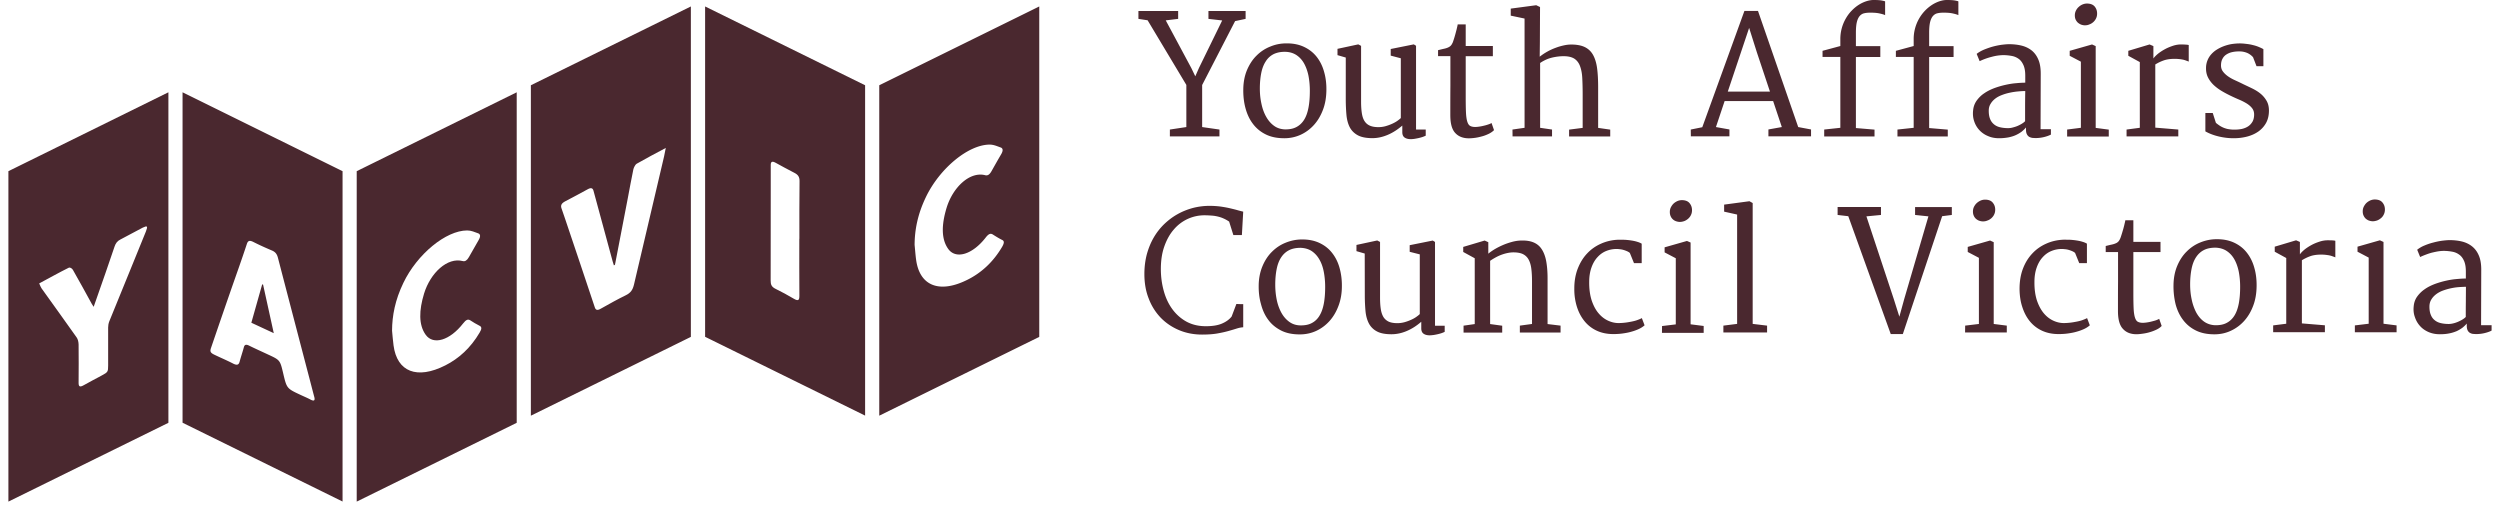
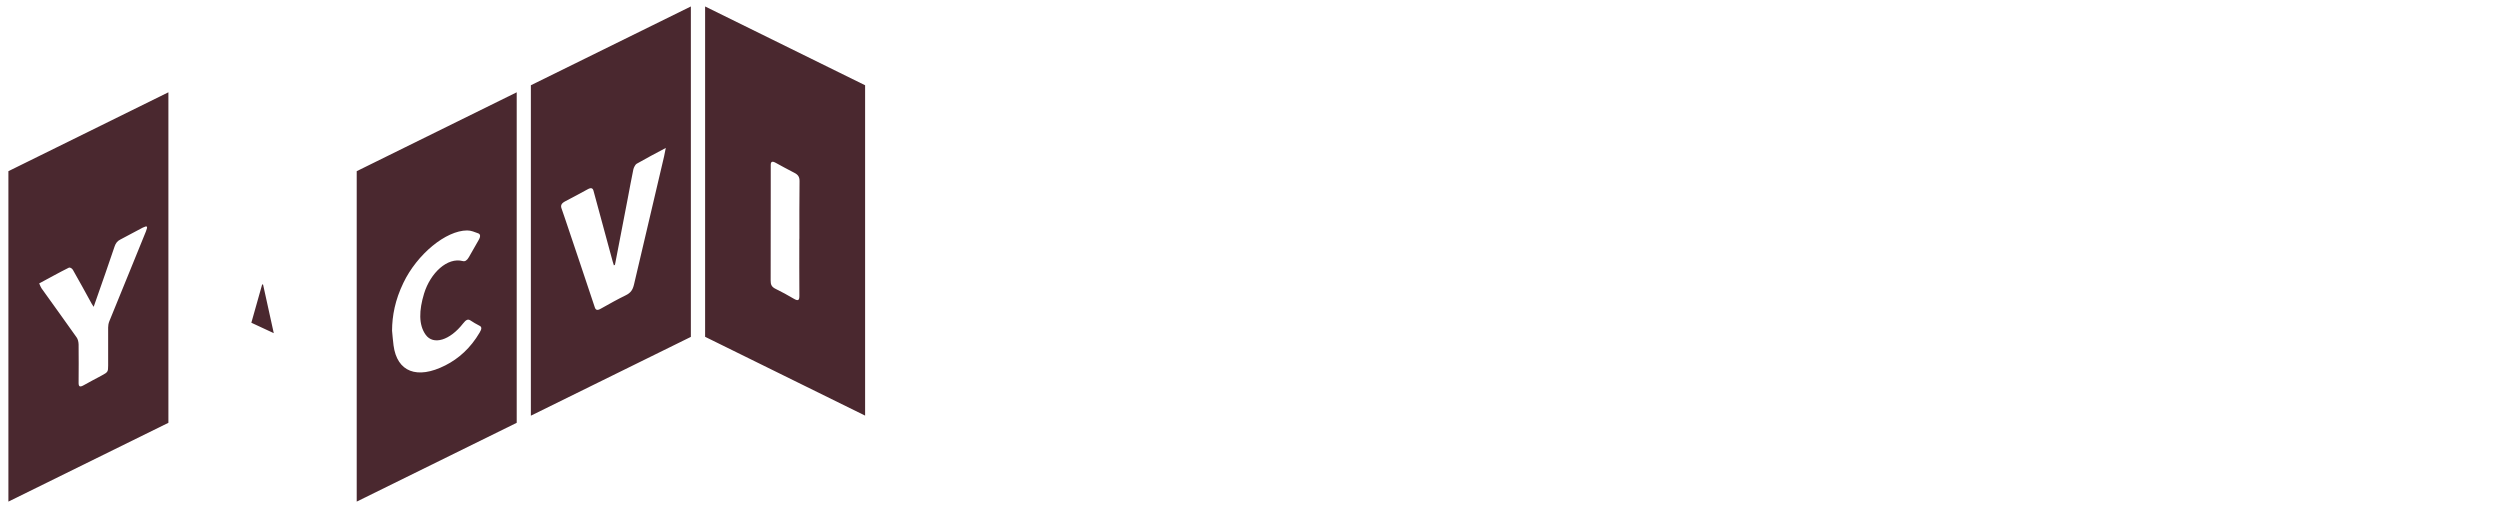
<svg xmlns="http://www.w3.org/2000/svg" width="300" height="60.59" viewBox="0 0 300 61">
  <style>.st0{fill:#4a282f}</style>
  <path d="M63.12 10.3v39.92l19.33-9.52V.78L63.12 10.3zm16.1 8.57c-1.21 5.17-2.44 10.34-3.64 15.5-.15.64-.39 1.01-1.01 1.31-.99.48-1.98 1.04-2.98 1.6-.44.26-.64.19-.75-.16-1.19-3.59-2.4-7.16-3.6-10.73-.14-.41-.28-.82-.42-1.22-.12-.34-.03-.6.45-.85.9-.46 1.8-.96 2.71-1.45.41-.23.62-.16.71.19.76 2.83 1.53 5.65 2.3 8.48.05.18.11.35.16.52.04-.03.08-.05.13-.07.51-2.66 1.03-5.33 1.54-7.99.23-1.18.43-2.35.68-3.53.04-.21.25-.61.39-.68 1.15-.66 2.3-1.26 3.53-1.92-.08.38-.13.69-.2 1M84.17.78v39.91l19.33 9.52V10.3L84.17.78zm11.39 28.08l-.01-.01c0 2.29-.01 4.58.01 6.88 0 .53-.12.69-.69.35-.72-.43-1.45-.82-2.16-1.17-.55-.26-.62-.57-.62-1.02.01-3.69.01-7.4.01-11.1 0-.94.01-1.87 0-2.82-.01-.43.15-.55.6-.3.74.41 1.48.81 2.22 1.19.48.24.66.5.66 1.01-.03 2.33-.02 4.66-.02 6.99m-53.48-8.18V60.6l19.33-9.52V11.15l-19.33 9.53zm14.85 19.5c-1.09 1.86-2.52 3.14-4.14 3.96-3.43 1.74-5.84.78-6.26-2.41-.08-.58-.12-1.19-.18-1.78.01-1.82.37-3.71 1.37-5.78 1.66-3.46 5.13-6.32 7.7-6.33.5 0 .91.2 1.34.35.27.1.31.38.04.83-.4.68-.78 1.36-1.17 2.05-.23.4-.46.54-.74.47-1.85-.49-3.9 1.42-4.67 3.92-.62 2.04-.67 3.78.19 4.98.92 1.29 2.92.69 4.52-1.36.36-.47.6-.55.87-.38.36.23.72.46 1.11.65.31.14.28.4.02.83M0 20.68V60.6l19.33-9.52V11.15L0 20.68zm16.61 7.29c-.63 1.57-1.28 3.15-1.92 4.72-.83 2.04-1.67 4.09-2.5 6.13-.1.25-.14.52-.14.74-.01 1.54 0 3.07 0 4.61 0 .74-.04.8-.75 1.18-.74.4-1.48.78-2.22 1.2-.46.26-.6.14-.6-.29.01-1.56.02-3.11 0-4.65-.01-.33-.09-.64-.24-.85-1.4-1.99-2.83-3.95-4.24-5.93-.1-.14-.16-.33-.28-.59 1.29-.69 2.43-1.33 3.56-1.89.18-.09.41.09.51.25.77 1.35 1.52 2.72 2.27 4.09.06.11.13.21.24.38.5-1.43.96-2.75 1.42-4.06.37-1.08.75-2.16 1.11-3.24.14-.4.33-.65.69-.83.9-.47 1.8-.97 2.71-1.44.56-.27.64-.19.38.47m14.05 6.38c-.43 1.53-.87 3.06-1.31 4.64.93.43 1.76.82 2.71 1.26-.44-1.99-.87-3.93-1.29-5.86-.04-.01-.07-.03-.11-.04" class="st0" />
-   <path d="M21.04 11.15v39.92l19.33 9.52V20.68l-19.33-9.53zm15.45 37.12c-.39-.21-.79-.37-1.19-.56-1.67-.78-1.67-.78-2.1-2.6-.38-1.61-.38-1.61-1.85-2.29-.75-.35-1.51-.69-2.26-1.06-.36-.18-.55-.14-.64.18-.16.6-.36 1.17-.52 1.77-.1.36-.3.45-.75.23-.73-.38-1.47-.69-2.2-1.04-.58-.27-.66-.41-.49-.9.78-2.28 1.56-4.56 2.35-6.83.66-1.9 1.34-3.78 1.97-5.7.14-.42.35-.46.82-.22.73.37 1.47.7 2.2 1.01.43.18.62.44.74.91 1.19 4.58 2.39 9.16 3.59 13.75.26.98.51 1.96.77 2.95.14.45.07.67-.44.4m68.72-37.97v39.92l19.33-9.52V.78l-19.33 9.52zm14.85 19.51c-1.09 1.86-2.52 3.14-4.14 3.96-3.43 1.74-5.84.78-6.26-2.41-.08-.58-.12-1.19-.18-1.78.01-1.81.37-3.71 1.37-5.78 1.66-3.46 5.13-6.33 7.7-6.33.5 0 .91.2 1.34.35.27.1.31.38.04.83-.4.68-.78 1.36-1.17 2.05-.23.4-.46.54-.74.47-1.85-.49-3.9 1.42-4.67 3.92-.62 2.04-.67 3.78.19 4.98.92 1.29 2.92.69 4.52-1.36.36-.47.6-.55.87-.38.36.23.73.46 1.11.65.3.13.27.39.02.83m20.26-14.16l1.99-.3v-5.09l-4.68-7.81-1.11-.17v-.95h4.8v.95l-1.5.18 3.1 5.78.47.98.44-1 2.81-5.75-1.66-.19v-.95h4.49v.95l-1.27.27-3.98 7.72v5.08l2.09.3v.83h-5.99m8.87-5.68c.01-.87.16-1.65.45-2.34.29-.68.67-1.27 1.15-1.74.48-.48 1.02-.84 1.65-1.09.62-.26 1.27-.39 1.95-.39.83-.01 1.54.14 2.15.43s1.12.69 1.52 1.2c.4.51.7 1.11.89 1.8.2.69.29 1.43.28 2.21-.01.87-.14 1.66-.41 2.37-.27.72-.63 1.33-1.09 1.84-.46.51-1 .91-1.61 1.19-.62.28-1.27.42-1.97.42-.9 0-1.66-.16-2.3-.49-.63-.32-1.14-.76-1.54-1.31-.4-.54-.68-1.17-.87-1.89-.18-.69-.26-1.43-.25-2.21m5.03 4.83c.55.01 1.02-.08 1.4-.29.38-.2.69-.5.93-.89.24-.39.41-.88.52-1.47.11-.58.16-1.25.16-2.01 0-.66-.06-1.27-.17-1.84-.12-.57-.3-1.06-.54-1.49-.24-.42-.56-.76-.93-1-.38-.24-.82-.37-1.33-.38-.55-.01-1.02.09-1.41.28-.39.2-.71.49-.95.88-.25.38-.43.85-.54 1.4s-.17 1.18-.17 1.88c0 .63.06 1.24.19 1.82.12.59.31 1.11.56 1.56.25.45.56.82.94 1.1.37.28.82.43 1.34.45m7.35-8.68l-1-.29V5.9l2.51-.54.34.18v6.73c0 .54.03 1 .09 1.39s.16.71.32.96.37.44.65.56c.27.12.62.18 1.05.18.29 0 .58-.04.86-.12s.55-.18.79-.29c.24-.11.46-.23.64-.36s.31-.23.4-.33V7.04L167 6.72v-.8l2.79-.56.27.17v10.12h1.17v.74c-.1.05-.22.1-.36.15s-.3.09-.46.13c-.17.04-.33.07-.51.1-.17.03-.34.04-.49.04-.31 0-.56-.07-.74-.2-.18-.13-.27-.35-.27-.64v-.8c-.57.49-1.16.87-1.78 1.13-.62.26-1.23.39-1.82.39-.77 0-1.37-.12-1.8-.36-.43-.24-.75-.57-.96-.98-.21-.42-.34-.92-.39-1.49s-.08-1.2-.08-1.87V6.95zm12.63 6.97c0-1.2 0-2.39.01-3.57V6.78h-1.49v-.72c.29-.07.53-.13.72-.17s.35-.09.48-.15.23-.12.32-.21c.09-.08.16-.21.24-.37.05-.11.1-.28.17-.49.07-.22.13-.43.19-.66s.12-.43.16-.63c.05-.2.08-.34.09-.43h.97v2.61h3.28v1.23h-3.28v4.92c0 .75.01 1.37.03 1.84s.07.84.15 1.11c.08.27.19.45.34.54s.36.14.62.14c.16 0 .34-.02.54-.05s.39-.07.58-.12c.19-.04.36-.1.51-.15.15-.05.28-.11.35-.16l.3.86c-.15.16-.35.3-.6.43-.25.12-.51.23-.8.31-.29.08-.58.15-.87.19s-.55.06-.77.06c-.71 0-1.26-.22-1.65-.65-.4-.43-.59-1.15-.59-2.14m7.51 1.73l1.46-.21V2.24l-1.67-.35v-.85l3.08-.41.46.22-.02 4.31-.02 1.69a6.999 6.999 0 0 1 1.94-1.08c.34-.13.67-.22.99-.29s.61-.1.87-.1c.66 0 1.21.1 1.63.3.42.2.76.51 1 .93.24.42.41.96.5 1.61.09.66.13 1.44.13 2.34v4.89l1.46.21v.83h-4.97v-.83l1.64-.21v-4.06c0-.76-.02-1.42-.05-1.99s-.13-1.05-.28-1.44-.38-.68-.69-.88c-.31-.19-.73-.29-1.27-.29-.21 0-.44.01-.68.04a6.6 6.6 0 0 0-.73.13c-.24.06-.49.14-.73.25-.24.11-.48.24-.71.4v7.83l1.44.21v.83h-4.77l-.01-.83zm21.54 0l1.39-.28 5.09-14.05h1.64l4.86 14.03 1.55.29v.83h-5.15v-.83l1.62-.29-1.05-3.14h-5.86l-1.05 3.14 1.63.29v.83h-4.66l-.01-.82zm9.57-4.57l-1.59-4.77-.93-2.94-2.58 7.7h5.1v.01zm24.54 2.26c.04-.46.19-.85.44-1.2.25-.34.55-.64.92-.88.36-.25.77-.45 1.22-.62.44-.16.89-.29 1.34-.39s.88-.17 1.29-.2c.42-.04.78-.06 1.09-.06v-.85c0-.52-.07-.93-.21-1.25-.14-.32-.32-.58-.56-.76-.24-.18-.53-.31-.85-.37s-.68-.1-1.05-.1a5.584 5.584 0 0 0-1.36.2 7.758 7.758 0 0 0-1.48.53l-.36-.88c.24-.19.53-.36.88-.51.35-.14.71-.27 1.07-.37.37-.1.73-.17 1.07-.22.35-.04.65-.07.89-.07.51 0 1 .05 1.47.16s.87.3 1.22.56c.35.27.63.63.83 1.09.21.46.31 1.04.31 1.75l-.02 6.71h1.25v.65c-.23.12-.51.22-.84.3s-.67.12-1.01.12c-.12 0-.24-.01-.38-.02-.14-.02-.26-.06-.38-.12a.742.742 0 0 1-.28-.3c-.08-.14-.12-.33-.12-.57v-.27c-.15.18-.33.35-.53.51-.2.15-.44.29-.7.41-.26.12-.56.21-.9.28-.34.06-.71.1-1.12.1-.51 0-.97-.09-1.38-.28a2.874 2.874 0 0 1-1.64-1.8c-.13-.39-.17-.83-.12-1.28m1.89.04c0 .38.05.71.16.98.1.27.26.48.46.65.2.17.44.29.73.36s.61.11.97.11c.19 0 .39-.02.59-.08.2-.05.39-.11.58-.19.18-.08.36-.17.52-.27s.29-.2.38-.3v-1.82c0-.6.01-1.21.02-1.82-.27 0-.57.02-.9.05-.32.03-.65.08-.97.15-.33.07-.64.16-.95.28s-.58.26-.81.44c-.23.18-.42.39-.56.63-.15.24-.22.51-.22.83m9.47 2.27l1.66-.21V7.45l-1.35-.71v-.6l2.7-.77.44.2v9.88l1.58.21v.83h-5.03v-.84zm2.16-12.59c-.16 0-.31-.03-.46-.08-.15-.06-.28-.14-.4-.24-.11-.1-.2-.23-.27-.37-.07-.15-.1-.32-.1-.51 0-.2.04-.39.13-.57.09-.18.2-.33.34-.45.14-.13.29-.23.46-.3.17-.07.35-.11.52-.11.43 0 .74.12.94.35.2.24.3.52.3.86 0 .22-.04.41-.13.59-.08.17-.2.32-.33.44-.14.12-.29.22-.47.28-.17.08-.35.11-.53.11m5.04 12.59l1.58-.21V7.5l-1.39-.76v-.6l2.57-.77.46.2v1.5c.12-.18.31-.37.56-.58.25-.2.53-.38.84-.55s.64-.3.97-.41c.34-.11.66-.16.96-.16.21 0 .41.01.58.02.17.01.29.03.36.05v2c-.1-.04-.21-.08-.32-.12-.11-.04-.23-.08-.36-.11a5.03 5.03 0 0 0-1.04-.1c-.53 0-.97.07-1.33.2-.36.13-.69.29-.99.48v7.63l2.78.23v.83h-6.25v-.83h.02zm9.52-2h.87l.38 1.19c.16.14.32.25.48.36.16.1.32.18.49.25.17.06.34.12.53.15s.4.06.63.06c.36.01.7-.02 1-.08.31-.07.57-.18.79-.33s.39-.35.52-.58c.12-.23.18-.52.18-.84 0-.29-.08-.54-.24-.75s-.37-.39-.63-.56c-.26-.16-.56-.32-.89-.46-.33-.14-.67-.29-1.02-.46-.38-.18-.76-.38-1.13-.6s-.69-.46-.98-.73c-.28-.27-.51-.57-.68-.91-.17-.34-.25-.72-.24-1.16a2.472 2.472 0 0 1 .64-1.65c.19-.21.41-.4.67-.56s.52-.29.81-.4.58-.19.88-.25c.3-.05.6-.08.89-.09.33-.01.64.01.94.05.3.03.59.08.85.15.26.06.5.14.71.23s.39.17.54.26V8h-.83l-.42-1.09c-.09-.1-.19-.19-.29-.27-.11-.08-.23-.16-.36-.22-.13-.06-.28-.11-.45-.15s-.36-.06-.58-.06c-.31 0-.6.03-.86.09-.27.06-.49.16-.69.29s-.35.3-.46.51c-.12.21-.17.46-.18.75-.01.29.06.55.22.77s.36.41.61.59.54.34.87.49.67.31 1.01.48c.36.17.72.34 1.09.52.36.18.7.39.99.63.29.24.53.53.72.86s.28.72.28 1.17c0 .56-.11 1.04-.33 1.46-.22.41-.53.76-.91 1.04-.39.28-.84.49-1.36.63s-1.07.21-1.67.21c-.59 0-1.18-.07-1.78-.21-.59-.14-1.14-.34-1.63-.62v-2.22h.02zM137.24 33.1c0-.84.1-1.62.29-2.36.2-.73.47-1.4.82-2.01s.77-1.15 1.26-1.63c.49-.47 1.02-.88 1.61-1.21.58-.33 1.2-.58 1.86-.76a8.07 8.07 0 0 1 2.03-.26c.47 0 .91.03 1.31.08.4.06.77.12 1.11.2s.64.15.92.23.52.14.73.19l-.16 2.83h-1.03l-.51-1.63c-.21-.14-.42-.26-.62-.35-.21-.1-.43-.18-.67-.24s-.49-.11-.77-.13c-.28-.02-.58-.04-.92-.04a4.829 4.829 0 0 0-3.68 1.69c-.49.55-.87 1.23-1.16 2.04-.29.8-.43 1.73-.43 2.76 0 .92.12 1.81.35 2.64.23.84.57 1.57 1.03 2.2.46.63 1.03 1.14 1.7 1.51.68.37 1.46.56 2.35.56.79 0 1.43-.1 1.93-.31s.9-.49 1.19-.86l.57-1.51c.15 0 .29 0 .41.01h.42v2.8c-.24.01-.49.06-.78.15-.28.09-.62.19-1.01.3s-.84.21-1.36.3-1.12.13-1.82.13c-1.01 0-1.94-.18-2.79-.54-.85-.36-1.59-.86-2.21-1.5a6.812 6.812 0 0 1-1.45-2.32c-.35-.88-.52-1.87-.52-2.96m13.81 1.39c.01-.87.17-1.65.46-2.34.29-.69.67-1.27 1.15-1.74.47-.47 1.02-.84 1.65-1.09.62-.25 1.27-.39 1.95-.39.83-.01 1.54.14 2.15.43s1.12.69 1.52 1.21c.4.51.7 1.11.89 1.8s.29 1.43.28 2.21c0 .87-.14 1.66-.41 2.37-.27.72-.63 1.33-1.09 1.84-.46.51-1 .91-1.61 1.19s-1.27.42-1.98.42c-.9 0-1.66-.16-2.29-.49-.63-.33-1.15-.76-1.54-1.31-.4-.54-.68-1.18-.86-1.89-.2-.7-.28-1.45-.27-2.22m5.03 4.82c.55.01 1.02-.08 1.4-.29.38-.2.69-.5.92-.89.24-.39.41-.88.52-1.46.11-.59.16-1.25.16-2.01 0-.66-.06-1.27-.17-1.84s-.29-1.07-.54-1.49c-.24-.42-.55-.75-.92-1-.37-.24-.82-.37-1.33-.39-.55 0-1.02.09-1.41.29s-.7.49-.95.87-.43.85-.54 1.41c-.11.55-.17 1.18-.17 1.88 0 .63.06 1.24.18 1.83.12.58.31 1.1.56 1.56.25.45.56.81.94 1.09.38.28.83.43 1.35.44m7.78-8.68l-1-.29v-.75l2.51-.54.34.18v6.72c0 .54.03 1 .09 1.39s.17.71.32.96c.16.25.37.43.64.56.27.12.62.18 1.05.18.29 0 .58-.04.87-.12.28-.08.55-.18.79-.29.25-.11.46-.23.64-.36s.32-.24.4-.33v-7.21l-1.22-.31v-.8l2.79-.56.27.17v10.12h1.17v.74c-.1.05-.22.1-.36.15-.14.05-.3.09-.46.13-.17.04-.33.07-.51.1-.17.02-.33.04-.49.04-.31 0-.56-.07-.74-.2-.18-.13-.27-.35-.27-.64v-.8c-.57.5-1.16.87-1.78 1.13-.62.26-1.23.38-1.82.38-.77 0-1.37-.12-1.79-.36a2.29 2.29 0 0 1-.96-.99c-.21-.42-.34-.92-.39-1.49-.05-.57-.08-1.2-.08-1.87l-.01-5.04zm11.96 8.71l1.33-.19V31.2l-1.39-.76v-.61l2.59-.77.44.2v1.39c.22-.19.49-.37.8-.56.31-.18.65-.35 1-.5s.71-.27 1.08-.37.72-.15 1.05-.16c.61-.02 1.11.05 1.52.22s.74.43.99.81c.25.37.44.86.55 1.44.11.59.17 1.29.17 2.11v5.51l1.57.19v.83h-4.92v-.83l1.47-.2v-5.16c0-.59-.03-1.11-.09-1.56s-.18-.82-.35-1.11c-.17-.29-.41-.5-.72-.64-.31-.13-.71-.19-1.2-.18-.4.02-.83.11-1.28.27s-.92.41-1.42.75v7.64l1.46.2v.83h-4.67v-.84h.02zm13.36-4.42c-.01-.9.13-1.71.4-2.43.28-.72.65-1.34 1.13-1.85.48-.52 1.04-.91 1.69-1.2.65-.29 1.35-.45 2.09-.48.28 0 .55 0 .83.01.28.02.55.05.8.09s.48.09.69.16c.21.06.38.14.51.22v2.35h-.93l-.5-1.23c-.1-.09-.22-.16-.36-.22s-.28-.11-.42-.15c-.14-.04-.29-.07-.43-.08a2.77 2.77 0 0 0-.39-.03c-.43 0-.85.08-1.25.24s-.75.41-1.05.74c-.31.33-.55.74-.73 1.24-.18.5-.28 1.08-.28 1.75-.01.88.1 1.64.31 2.28.22.63.49 1.14.84 1.54.34.4.73.69 1.15.88.42.19.84.28 1.25.28.25 0 .52-.02.79-.05.27-.03.54-.08.79-.13s.49-.11.7-.19c.22-.08.39-.15.53-.23l.33.87c-.19.17-.42.32-.7.45s-.59.24-.92.33c-.34.1-.69.16-1.05.21-.37.05-.74.07-1.11.07-.75 0-1.42-.14-2-.41s-1.07-.65-1.47-1.14c-.4-.49-.71-1.07-.92-1.73a7.09 7.09 0 0 1-.32-2.16m10.6 4.47l1.66-.2V31.2l-1.35-.71v-.61l2.7-.77.44.19v9.88l1.58.2v.83h-5.04l.01-.82zm2.16-12.58c-.16 0-.31-.03-.46-.08a1.09 1.09 0 0 1-.66-.61c-.07-.15-.1-.32-.1-.51 0-.2.04-.39.13-.57.09-.17.2-.33.33-.45.14-.13.29-.22.46-.3.17-.07.35-.11.52-.11.43 0 .74.12.94.36s.3.52.3.85c0 .22-.04.41-.13.59-.08.18-.2.32-.33.44-.14.12-.29.22-.47.29-.17.06-.35.1-.53.1m5.25 12.53l1.66-.21V25.92l-1.57-.35v-.85l3.06-.41.39.22v14.6l1.74.21v.83h-5.28m15.09-14.05l-1.29-.15v-.96h5.24v.96l-1.76.17 3.31 10 .67 2.12.59-2.14 2.92-9.98-1.61-.17v-.95h4.44v.95l-1.17.15-4.75 14.24h-1.46m8.99-1.02l1.66-.2v-7.99l-1.35-.71v-.61l2.7-.77.44.2v9.88l1.58.2v.83h-5.04l.01-.83zm2.16-12.59c-.16 0-.31-.03-.46-.08-.15-.05-.28-.14-.39-.23-.11-.1-.21-.23-.27-.38-.07-.15-.1-.32-.1-.51 0-.2.04-.39.13-.57.09-.17.2-.33.34-.45.14-.13.29-.22.46-.3.17-.07.35-.11.52-.11.43 0 .74.12.94.36s.3.52.3.85c0 .22-.04.41-.13.59-.08.18-.2.32-.33.44-.14.12-.29.22-.47.28-.18.08-.36.11-.54.11m4.41 8.17c0-.9.13-1.71.4-2.43.27-.72.65-1.34 1.13-1.85.48-.52 1.04-.91 1.69-1.2.64-.29 1.35-.45 2.09-.48.27 0 .55 0 .83.01.28.02.55.05.8.09s.48.09.69.16c.21.06.38.14.51.22v2.35h-.93l-.5-1.23c-.1-.09-.22-.16-.36-.22s-.28-.11-.42-.15-.29-.07-.43-.08a2.77 2.77 0 0 0-.39-.03c-.44 0-.85.08-1.25.24s-.75.41-1.05.74c-.31.33-.55.74-.73 1.24-.18.5-.28 1.08-.28 1.75-.01.88.1 1.64.31 2.28.22.63.5 1.14.84 1.54s.73.69 1.15.88c.42.19.84.28 1.25.28.25 0 .52-.02.79-.05.27-.03.53-.08.79-.13.25-.05.49-.11.7-.19.21-.08.39-.15.53-.23l.33.87c-.19.17-.42.32-.7.45s-.59.24-.92.33c-.34.1-.69.16-1.05.21-.37.05-.74.07-1.11.07-.75 0-1.42-.14-2-.41s-1.07-.65-1.47-1.14c-.4-.49-.7-1.07-.91-1.73-.22-.66-.32-1.38-.33-2.16m11.89 2.66c0-1.2 0-2.38.01-3.56v-3.57h-1.49v-.73c.29-.07.52-.13.72-.17.19-.04.35-.09.48-.15.13-.05.23-.12.32-.21.08-.08.16-.21.23-.37.05-.11.1-.27.17-.49.07-.21.13-.43.2-.66.06-.23.12-.44.16-.64.05-.2.08-.34.09-.42h.97v2.61H260v1.23h-3.28v4.92c0 .75.01 1.37.03 1.84s.07.84.15 1.11.19.45.34.54.36.14.62.14c.16 0 .34-.02.54-.05s.39-.07.57-.12c.19-.05.36-.09.52-.15.15-.06.27-.11.35-.16l.3.86c-.15.16-.35.31-.6.43s-.52.23-.8.31c-.29.09-.58.15-.87.19-.29.04-.54.07-.77.07-.71 0-1.26-.22-1.65-.66-.4-.43-.59-1.15-.59-2.14m6.71-3.12c.01-.87.16-1.65.45-2.34.29-.69.67-1.27 1.15-1.74.48-.48 1.02-.84 1.64-1.09.62-.25 1.27-.39 1.95-.39.83-.01 1.55.14 2.16.43.61.29 1.12.69 1.52 1.21.4.51.7 1.11.89 1.8.2.69.29 1.43.28 2.22-.01.87-.14 1.66-.41 2.37-.27.72-.63 1.33-1.09 1.84s-1 .91-1.61 1.19c-.62.29-1.28.43-1.98.43-.9 0-1.66-.16-2.3-.49-.63-.32-1.14-.76-1.54-1.31-.4-.54-.69-1.18-.87-1.89a9.16 9.16 0 0 1-.24-2.24m5.04 4.83c.55.01 1.02-.08 1.4-.29.38-.2.69-.5.93-.89s.41-.88.52-1.46c.11-.59.16-1.25.16-2.01 0-.66-.06-1.27-.17-1.84-.12-.57-.3-1.07-.54-1.49-.24-.42-.55-.75-.93-1-.37-.24-.82-.37-1.33-.39-.55 0-1.02.09-1.41.29s-.7.49-.95.87-.43.85-.54 1.41c-.11.55-.17 1.18-.17 1.88 0 .63.06 1.24.19 1.83.12.58.31 1.1.55 1.56.25.45.56.82.94 1.09.38.27.83.42 1.35.44m7 .02l1.58-.2v-7.94l-1.39-.76v-.61l2.58-.77.46.2v1.5c.12-.18.31-.37.56-.58.25-.2.53-.38.84-.55s.64-.3.98-.41.66-.16.96-.16c.21 0 .41 0 .58.01.17.01.29.03.36.05v2c-.1-.04-.21-.08-.32-.12-.11-.04-.23-.08-.37-.11-.13-.03-.29-.05-.45-.07a5.03 5.03 0 0 0-.59-.03c-.53 0-.97.07-1.32.2-.36.13-.69.3-.99.48v7.63l2.78.23v.83h-6.25v-.82zm9.88 0l1.66-.2v-7.99l-1.35-.71v-.61l2.7-.77.44.2v9.88l1.58.2v.83h-5.04v-.83h.01zm2.16-12.58c-.16 0-.31-.03-.46-.08s-.28-.14-.39-.23c-.11-.1-.2-.23-.27-.38s-.1-.32-.1-.51c0-.2.04-.39.13-.57.09-.17.2-.33.33-.45.14-.13.29-.22.46-.3.17-.07.35-.11.52-.11.43 0 .74.12.94.36s.3.52.3.85c0 .21-.04.41-.13.59-.08.18-.19.32-.33.44s-.29.22-.47.29c-.17.06-.35.1-.53.1M290.59 37c.04-.46.19-.86.44-1.2s.55-.63.92-.88c.36-.25.77-.45 1.22-.62.44-.16.89-.29 1.34-.39.45-.1.88-.17 1.3-.2.42-.04.78-.06 1.08-.06v-.85c0-.52-.07-.93-.21-1.26-.14-.32-.32-.58-.57-.76-.24-.18-.52-.31-.85-.37-.32-.06-.68-.1-1.05-.1-.19 0-.4.02-.63.05-.24.04-.48.09-.73.15s-.5.14-.76.24c-.25.09-.49.19-.72.3l-.36-.88c.24-.19.53-.37.88-.51.35-.15.71-.27 1.07-.36.37-.1.72-.17 1.07-.22.35-.04.64-.07.89-.07.51 0 1 .05 1.47.16.46.11.87.3 1.22.57s.63.63.83 1.09c.21.46.31 1.04.31 1.75l-.02 6.71H300v.65c-.22.12-.51.22-.84.3-.33.08-.67.12-1.01.12-.12 0-.24-.01-.38-.02s-.26-.06-.38-.12a.742.742 0 0 1-.28-.3c-.07-.14-.11-.33-.11-.56v-.27c-.15.18-.33.35-.53.51-.21.15-.44.29-.7.41-.27.11-.56.21-.9.27-.33.07-.71.1-1.12.1-.51 0-.97-.09-1.38-.27s-.76-.43-1.03-.74c-.28-.31-.48-.67-.61-1.07-.15-.41-.19-.84-.14-1.3m1.9.04c0 .39.05.71.16.98.1.26.25.48.46.65.2.17.44.29.73.36s.61.11.97.11c.19 0 .39-.03.59-.08.2-.05.4-.12.58-.2s.36-.17.52-.27c.16-.1.29-.2.38-.3 0-.61 0-1.22.01-1.82 0-.6.01-1.21.01-1.82-.27 0-.57.02-.9.04a7.435 7.435 0 0 0-1.92.43c-.31.12-.58.27-.81.45s-.42.39-.56.63c-.15.25-.22.53-.22.84m-73.13-21.39l1.96-.21V6.88h-2.15v-.74l2.15-.58v-.81a4.967 4.967 0 0 1 .67-2.53c.2-.35.44-.67.71-.94.27-.28.55-.51.85-.7s.6-.33.91-.43.6-.15.87-.15c.44 0 .77.02.98.06.21.04.35.07.42.11v1.66c-.09-.05-.29-.12-.61-.19-.31-.08-.71-.11-1.18-.11-.27 0-.51.02-.72.07-.21.04-.39.15-.55.32-.15.17-.27.41-.35.73s-.12.76-.12 1.31v1.61h2.95v1.32h-2.95v8.58l2.25.19v.83h-6.08v-.84h-.01zm8.86 0l1.96-.21V6.88h-2.15v-.74l2.15-.58v-.81a4.967 4.967 0 0 1 .67-2.53 4.83 4.83 0 0 1 1.56-1.64c.3-.19.6-.33.9-.43.31-.1.59-.15.87-.15.44 0 .77.02.98.06.21.04.35.07.42.11v1.66c-.09-.05-.3-.12-.61-.19-.32-.08-.71-.11-1.18-.11-.27 0-.51.02-.72.07-.21.04-.39.15-.55.32-.15.17-.27.41-.35.73s-.12.76-.12 1.31v1.61H235v1.32h-2.95v8.58l2.25.19v.83h-6.08v-.84z" class="st0" />
</svg>